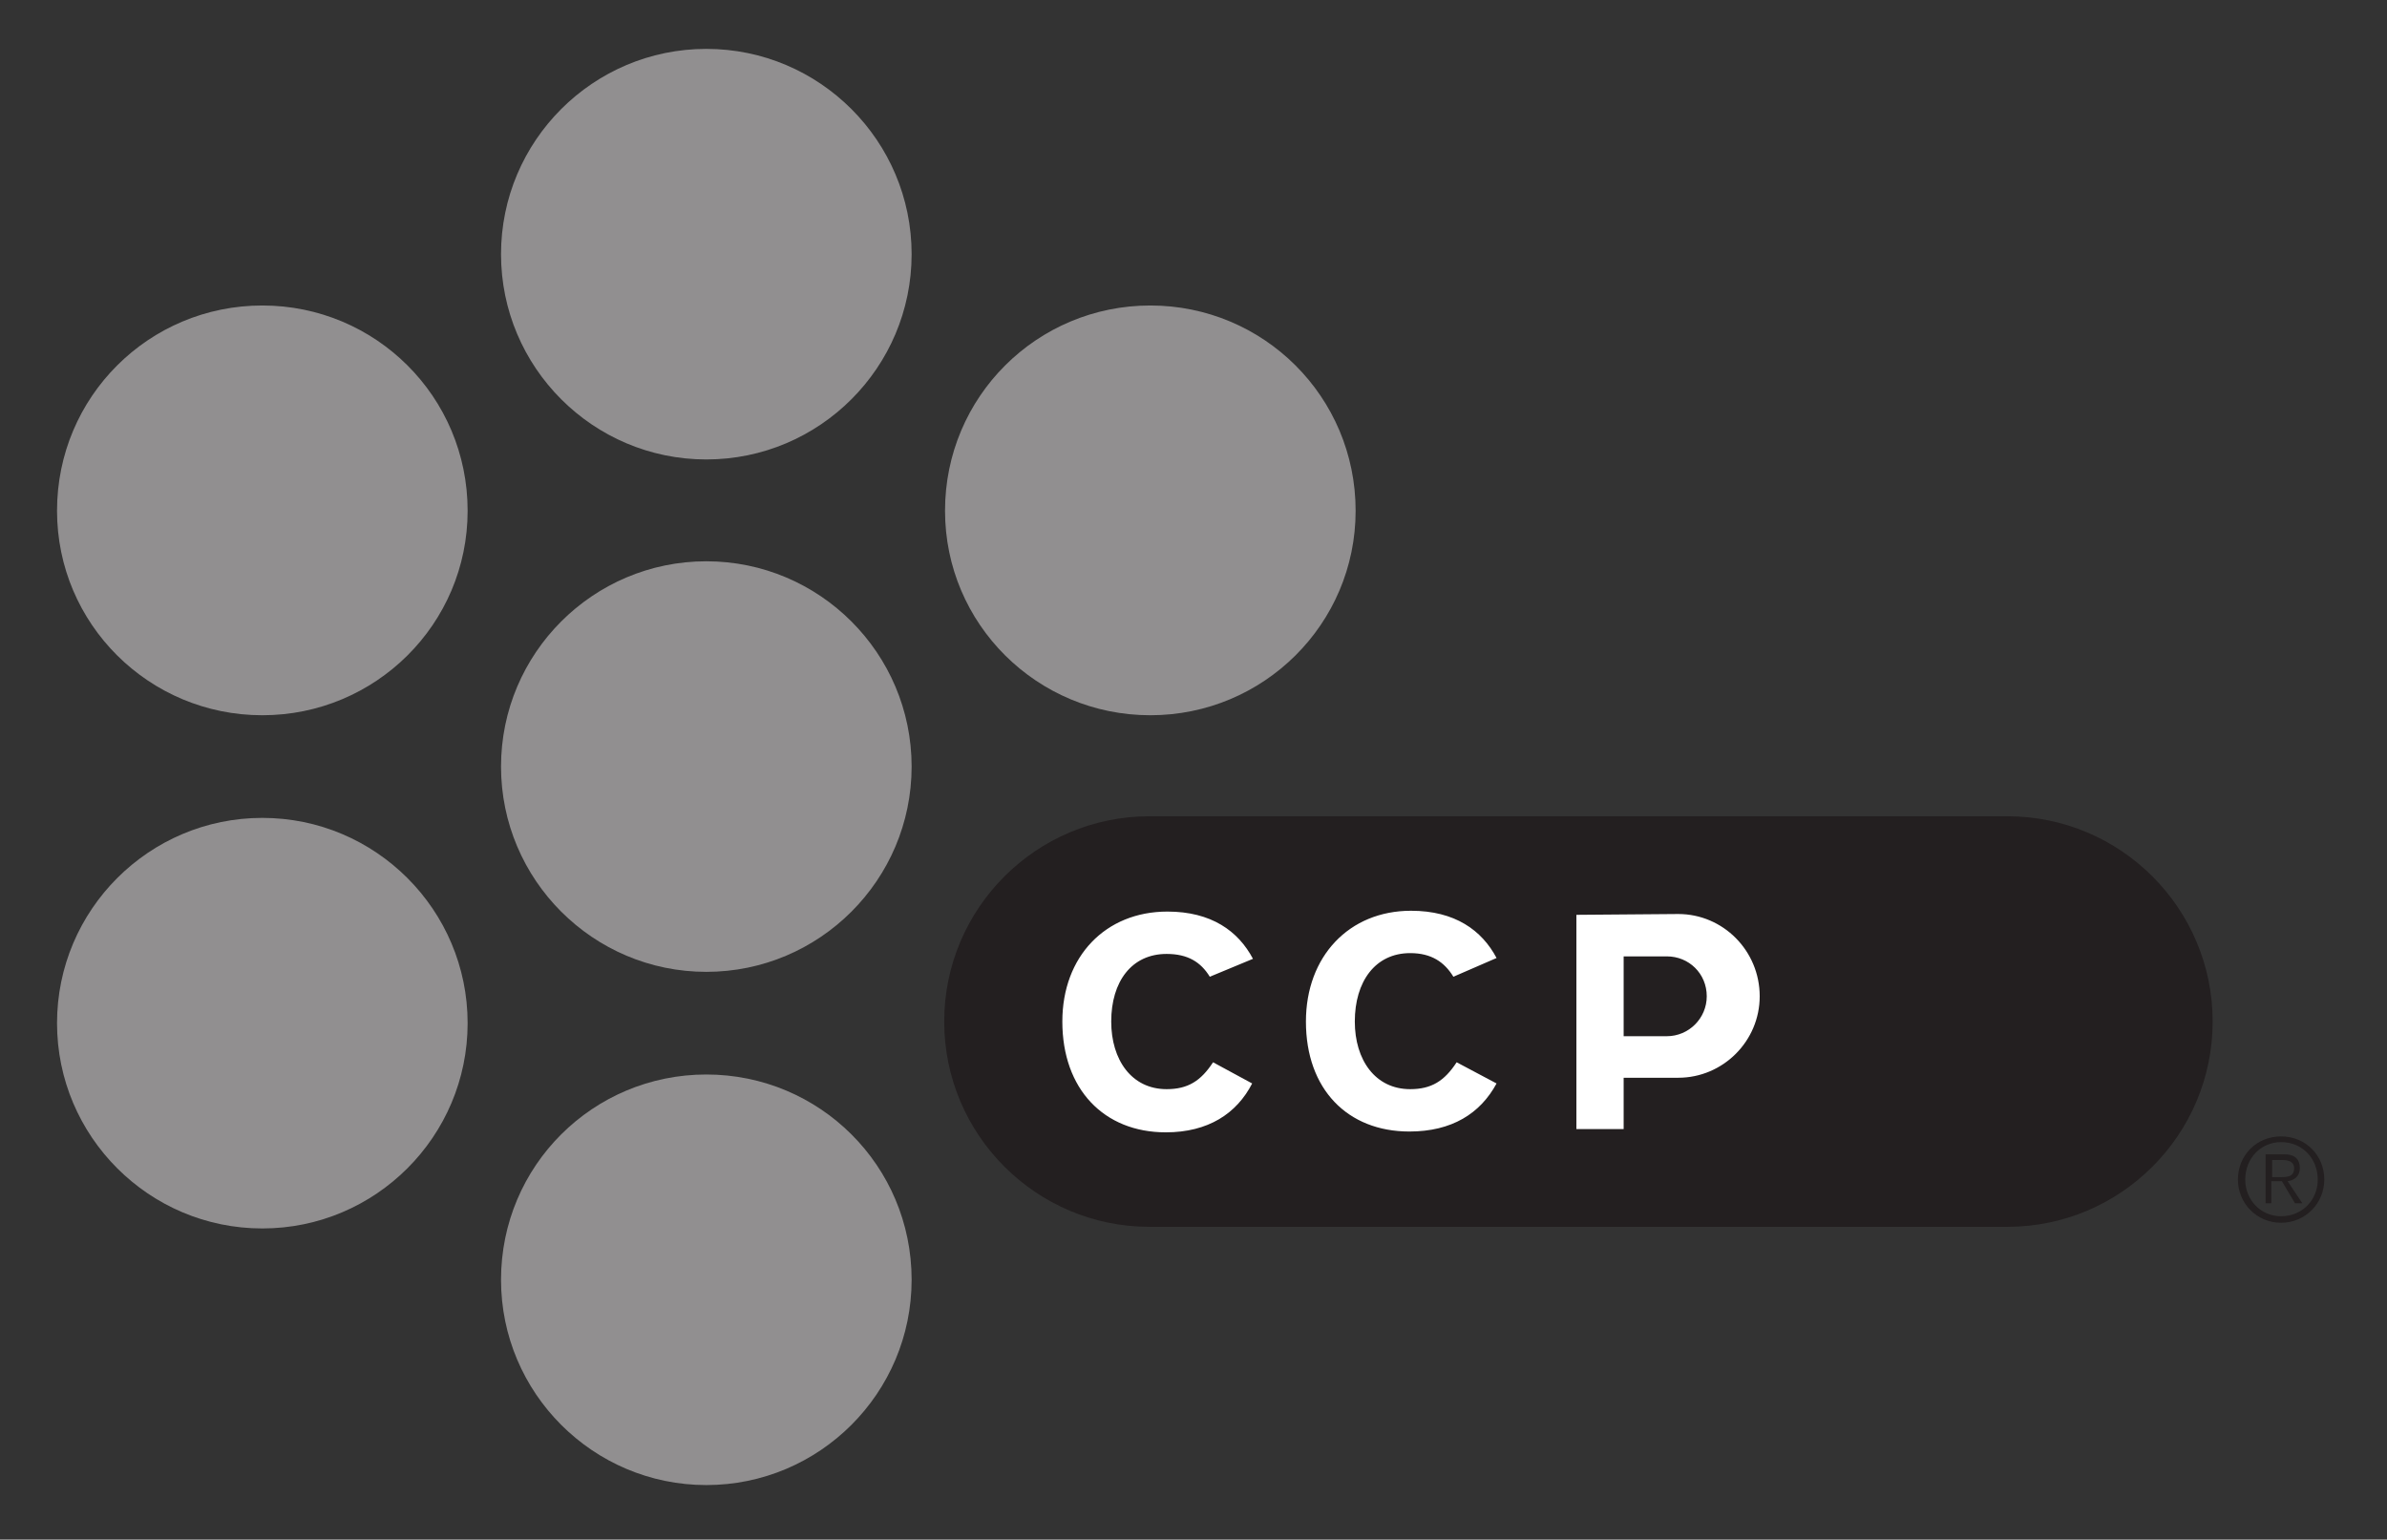
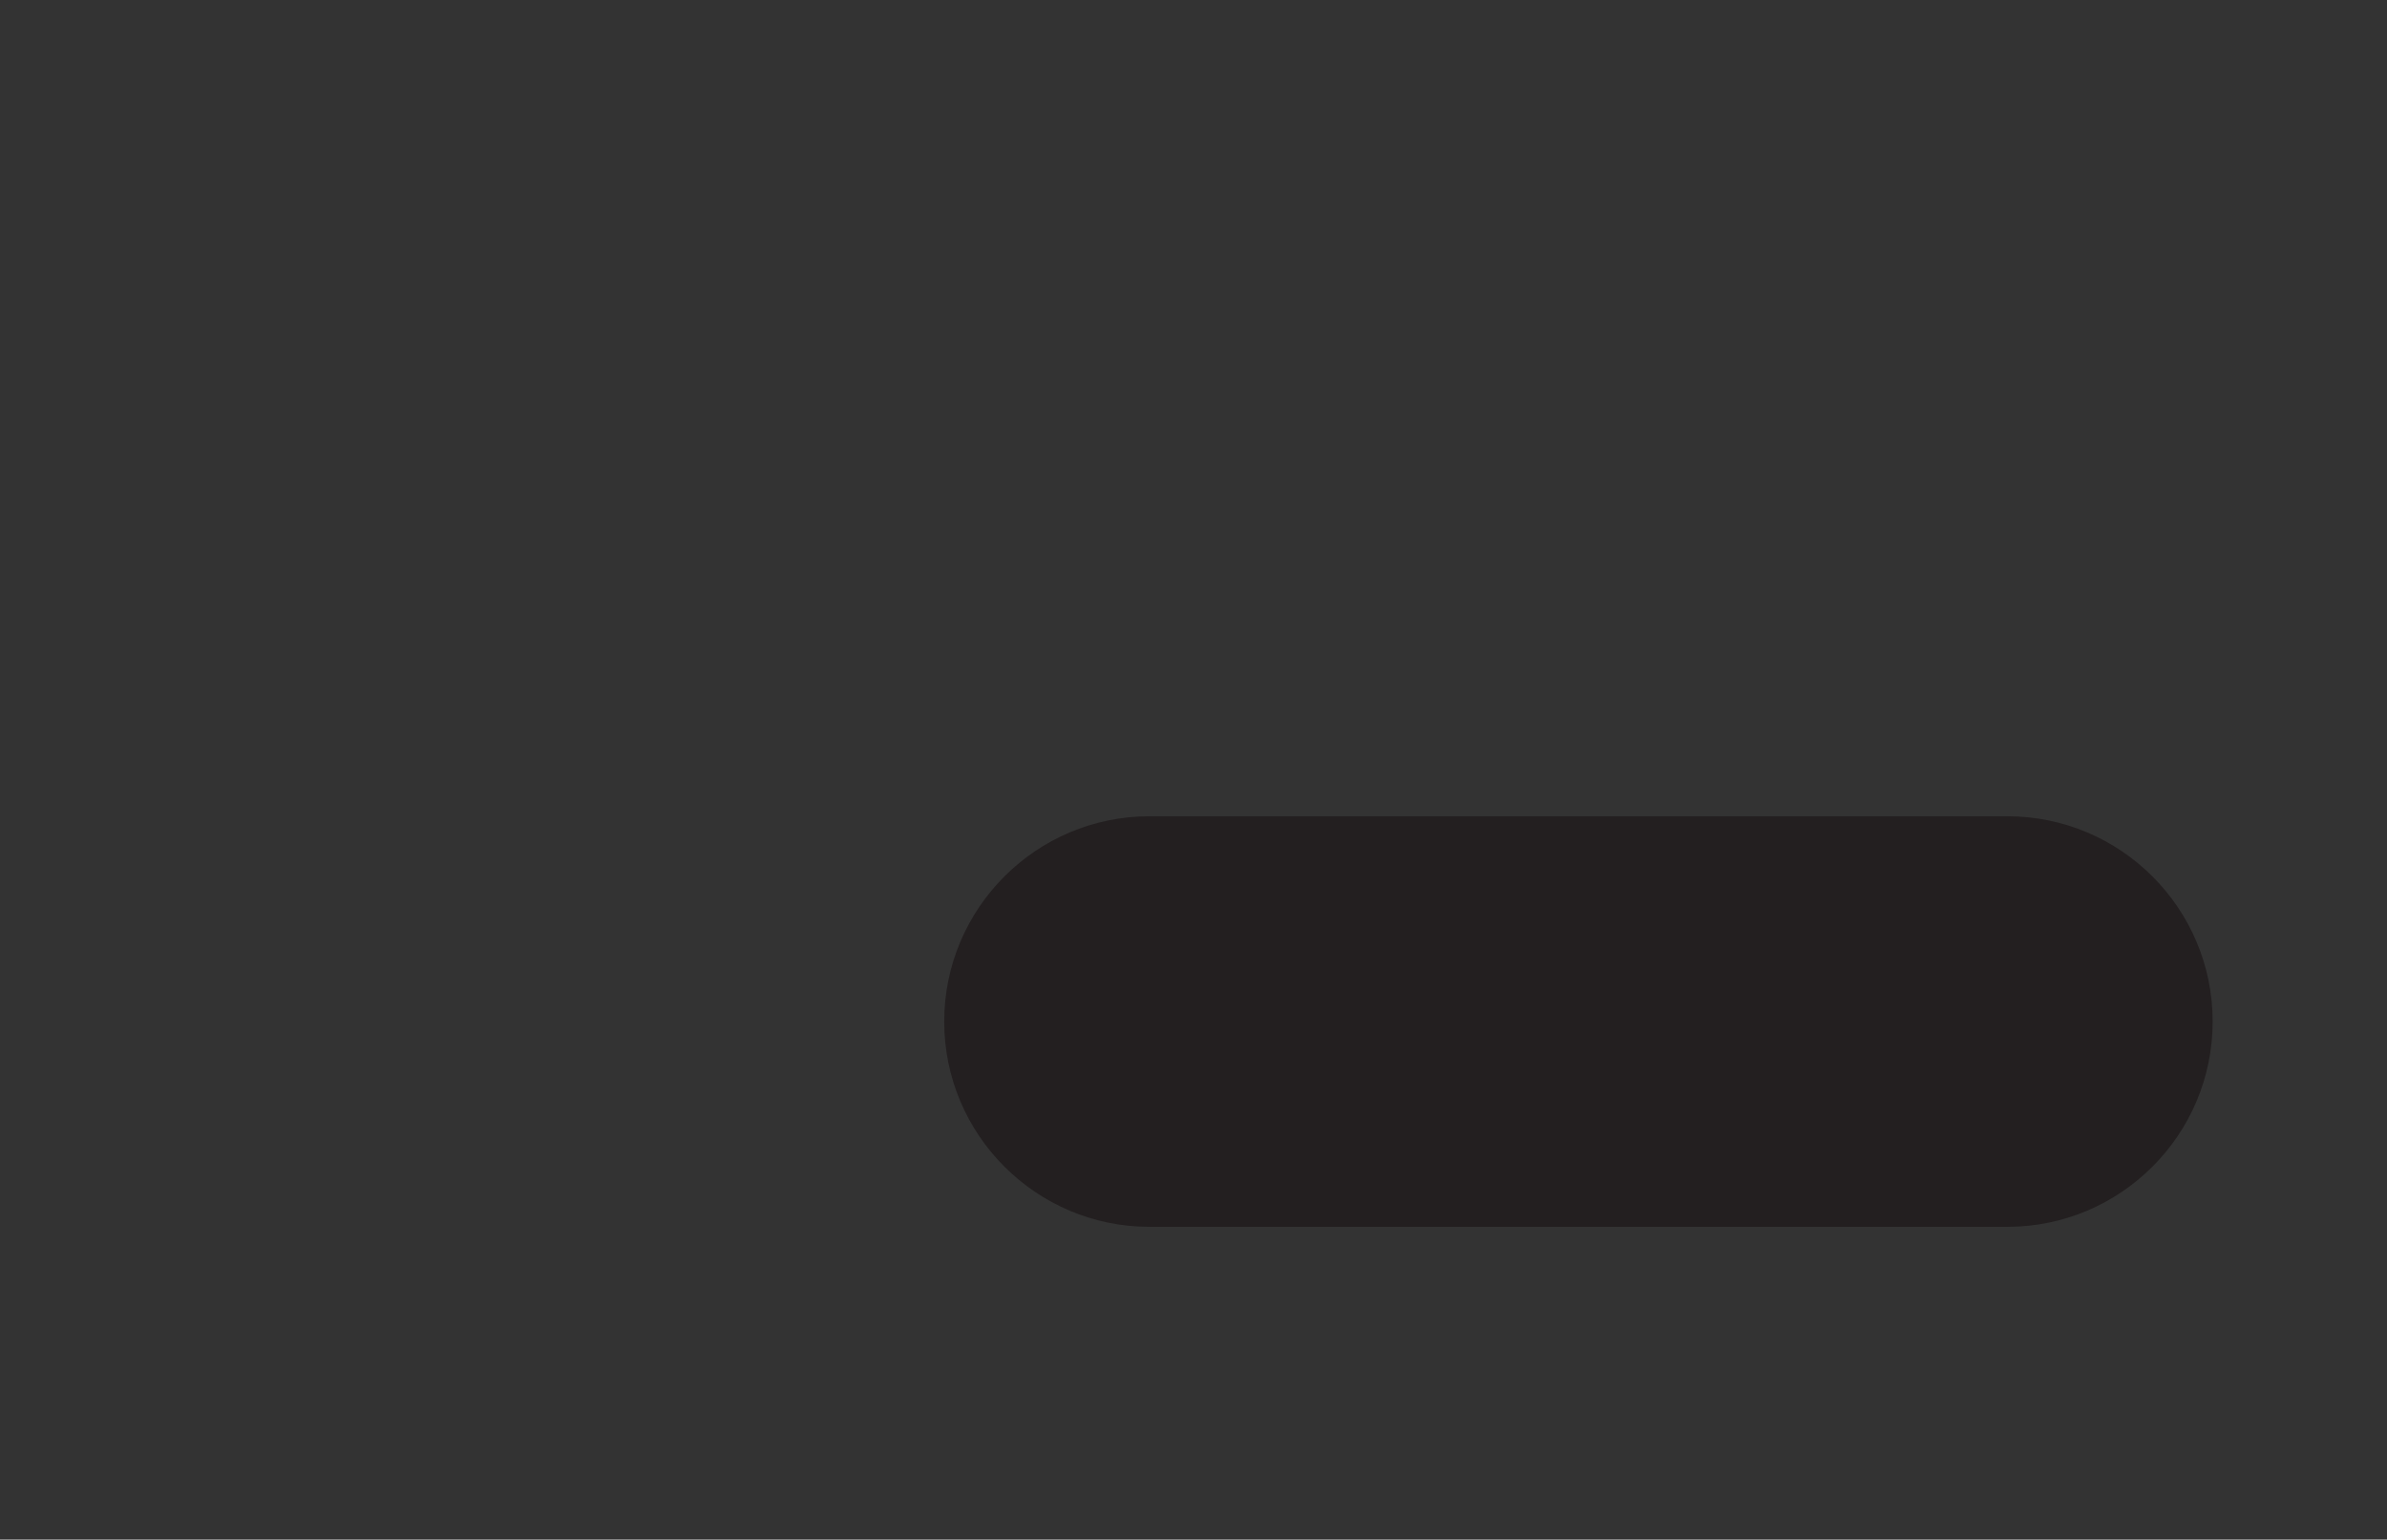
<svg xmlns="http://www.w3.org/2000/svg" version="1.2" viewBox="0 0 293 189" width="293" height="189">
  <rect x="0" y="0" width="293" height="189" fill="#333333" stroke="none" />
  <title>CCP_Games-Logo</title>
  <style>
		.s0 { fill: #918f90 } 
		.s1 { fill: #231f20 } 
		.s2 { fill: #ffffff } 
	</style>
-   <path id="Layer" class="s0" d="m57.4 62.7c0 13.9-11.3 25.1-25.2 25.1-13.9 0-25.2-11.2-25.2-25.1 0-14 11.3-25.2 25.2-25.2 13.9 0 25.2 11.2 25.2 25.2zm109 0c0 13.9-11.3 25.1-25.2 25.1-13.9 0-25.2-11.2-25.2-25.1 0-14 11.3-25.2 25.2-25.2 13.9 0 25.2 11.2 25.2 25.2zm-109 62.9c0 13.9-11.3 25.2-25.2 25.2-13.9 0-25.2-11.3-25.2-25.2 0-13.9 11.3-25.2 25.2-25.2 13.9 0 25.2 11.3 25.2 25.2zm54.5-31.5c0 13.9-11.3 25.2-25.2 25.2-13.9 0-25.2-11.3-25.2-25.2 0-13.9 11.3-25.2 25.2-25.2 13.9 0 25.2 11.3 25.2 25.2zm0-62.9c0 13.9-11.3 25.2-25.2 25.2-13.9 0-25.2-11.3-25.2-25.2 0-13.9 11.3-25.2 25.2-25.2 13.9 0 25.2 11.3 25.2 25.2zm0 125.9c0 13.9-11.3 25.2-25.2 25.2-13.9 0-25.2-11.3-25.2-25.2 0-14 11.3-25.2 25.2-25.2 13.9 0 25.2 11.2 25.2 25.2z" />
  <path id="Layer" class="s1" d="m141.1 150.6c-13.9 0-25.2-11.3-25.2-25.2 0-13.9 11.3-25.2 25.2-25.2h105.3c13.9 0 25.2 11.3 25.2 25.2 0 13.9-11.3 25.2-25.2 25.2z" />
-   <path id="Layer" fill-rule="evenodd" class="s2" d="m148.5 119.9c-1.1-1.8-2.7-2.8-5.3-2.8-4.3 0-6.8 3.4-6.8 8.3 0 4.7 2.5 8.3 6.8 8.3 2.6 0 4.2-1 5.7-3.3l4.8 2.6c-1.9 3.7-5.4 6-10.6 6-7.6 0-12.7-5.3-12.7-13.6 0-8 5.3-13.5 12.9-13.5 5.4 0 8.7 2.4 10.5 5.8zm29.9 0c-1.1-1.8-2.7-2.9-5.3-2.9-4.3 0-6.8 3.5-6.8 8.4 0 4.7 2.5 8.3 6.8 8.3 2.6 0 4.2-1 5.7-3.3l4.9 2.6c-2 3.7-5.5 5.9-10.7 5.9-7.6 0-12.7-5.2-12.7-13.5 0-8 5.3-13.6 12.9-13.6 5.4 0 8.7 2.4 10.5 5.8zm37.6 2.4c0 5.5-4.5 10-10 10h-6.7v6.3h-5.8v-26.3l12.5-0.1c5.5 0 10 4.5 10 10.1zm-6.5 0c0-2.8-2.2-4.9-4.9-4.9h-5.3v9.8h5.3c2.7 0 4.9-2.2 4.9-4.9z" />
-   <path id="Layer" fill-rule="evenodd" class="s1" d="m285.3 144.8c0 2.9-2.3 5.3-5.3 5.3-3 0-5.3-2.4-5.3-5.3 0-3 2.3-5.3 5.3-5.3 3 0 5.3 2.3 5.3 5.3zm-9.7 0c0 2.5 1.9 4.5 4.4 4.5 2.6 0 4.5-2 4.5-4.5 0-2.6-1.9-4.6-4.5-4.6-2.5 0-4.4 2-4.4 4.6z" />
-   <path id="Layer" fill-rule="evenodd" class="s1" d="m282.6 147.7h-0.9l-1.6-2.7h-1.3v2.7h-0.7v-6h2.3c1.3 0 1.9 0.6 1.9 1.7 0 1-0.7 1.5-1.5 1.6zm-1-4.3c0-0.8-0.7-1-1.4-1h-1.3v2.1h0.9c0.9 0 1.8 0 1.8-1.1z" />
</svg>